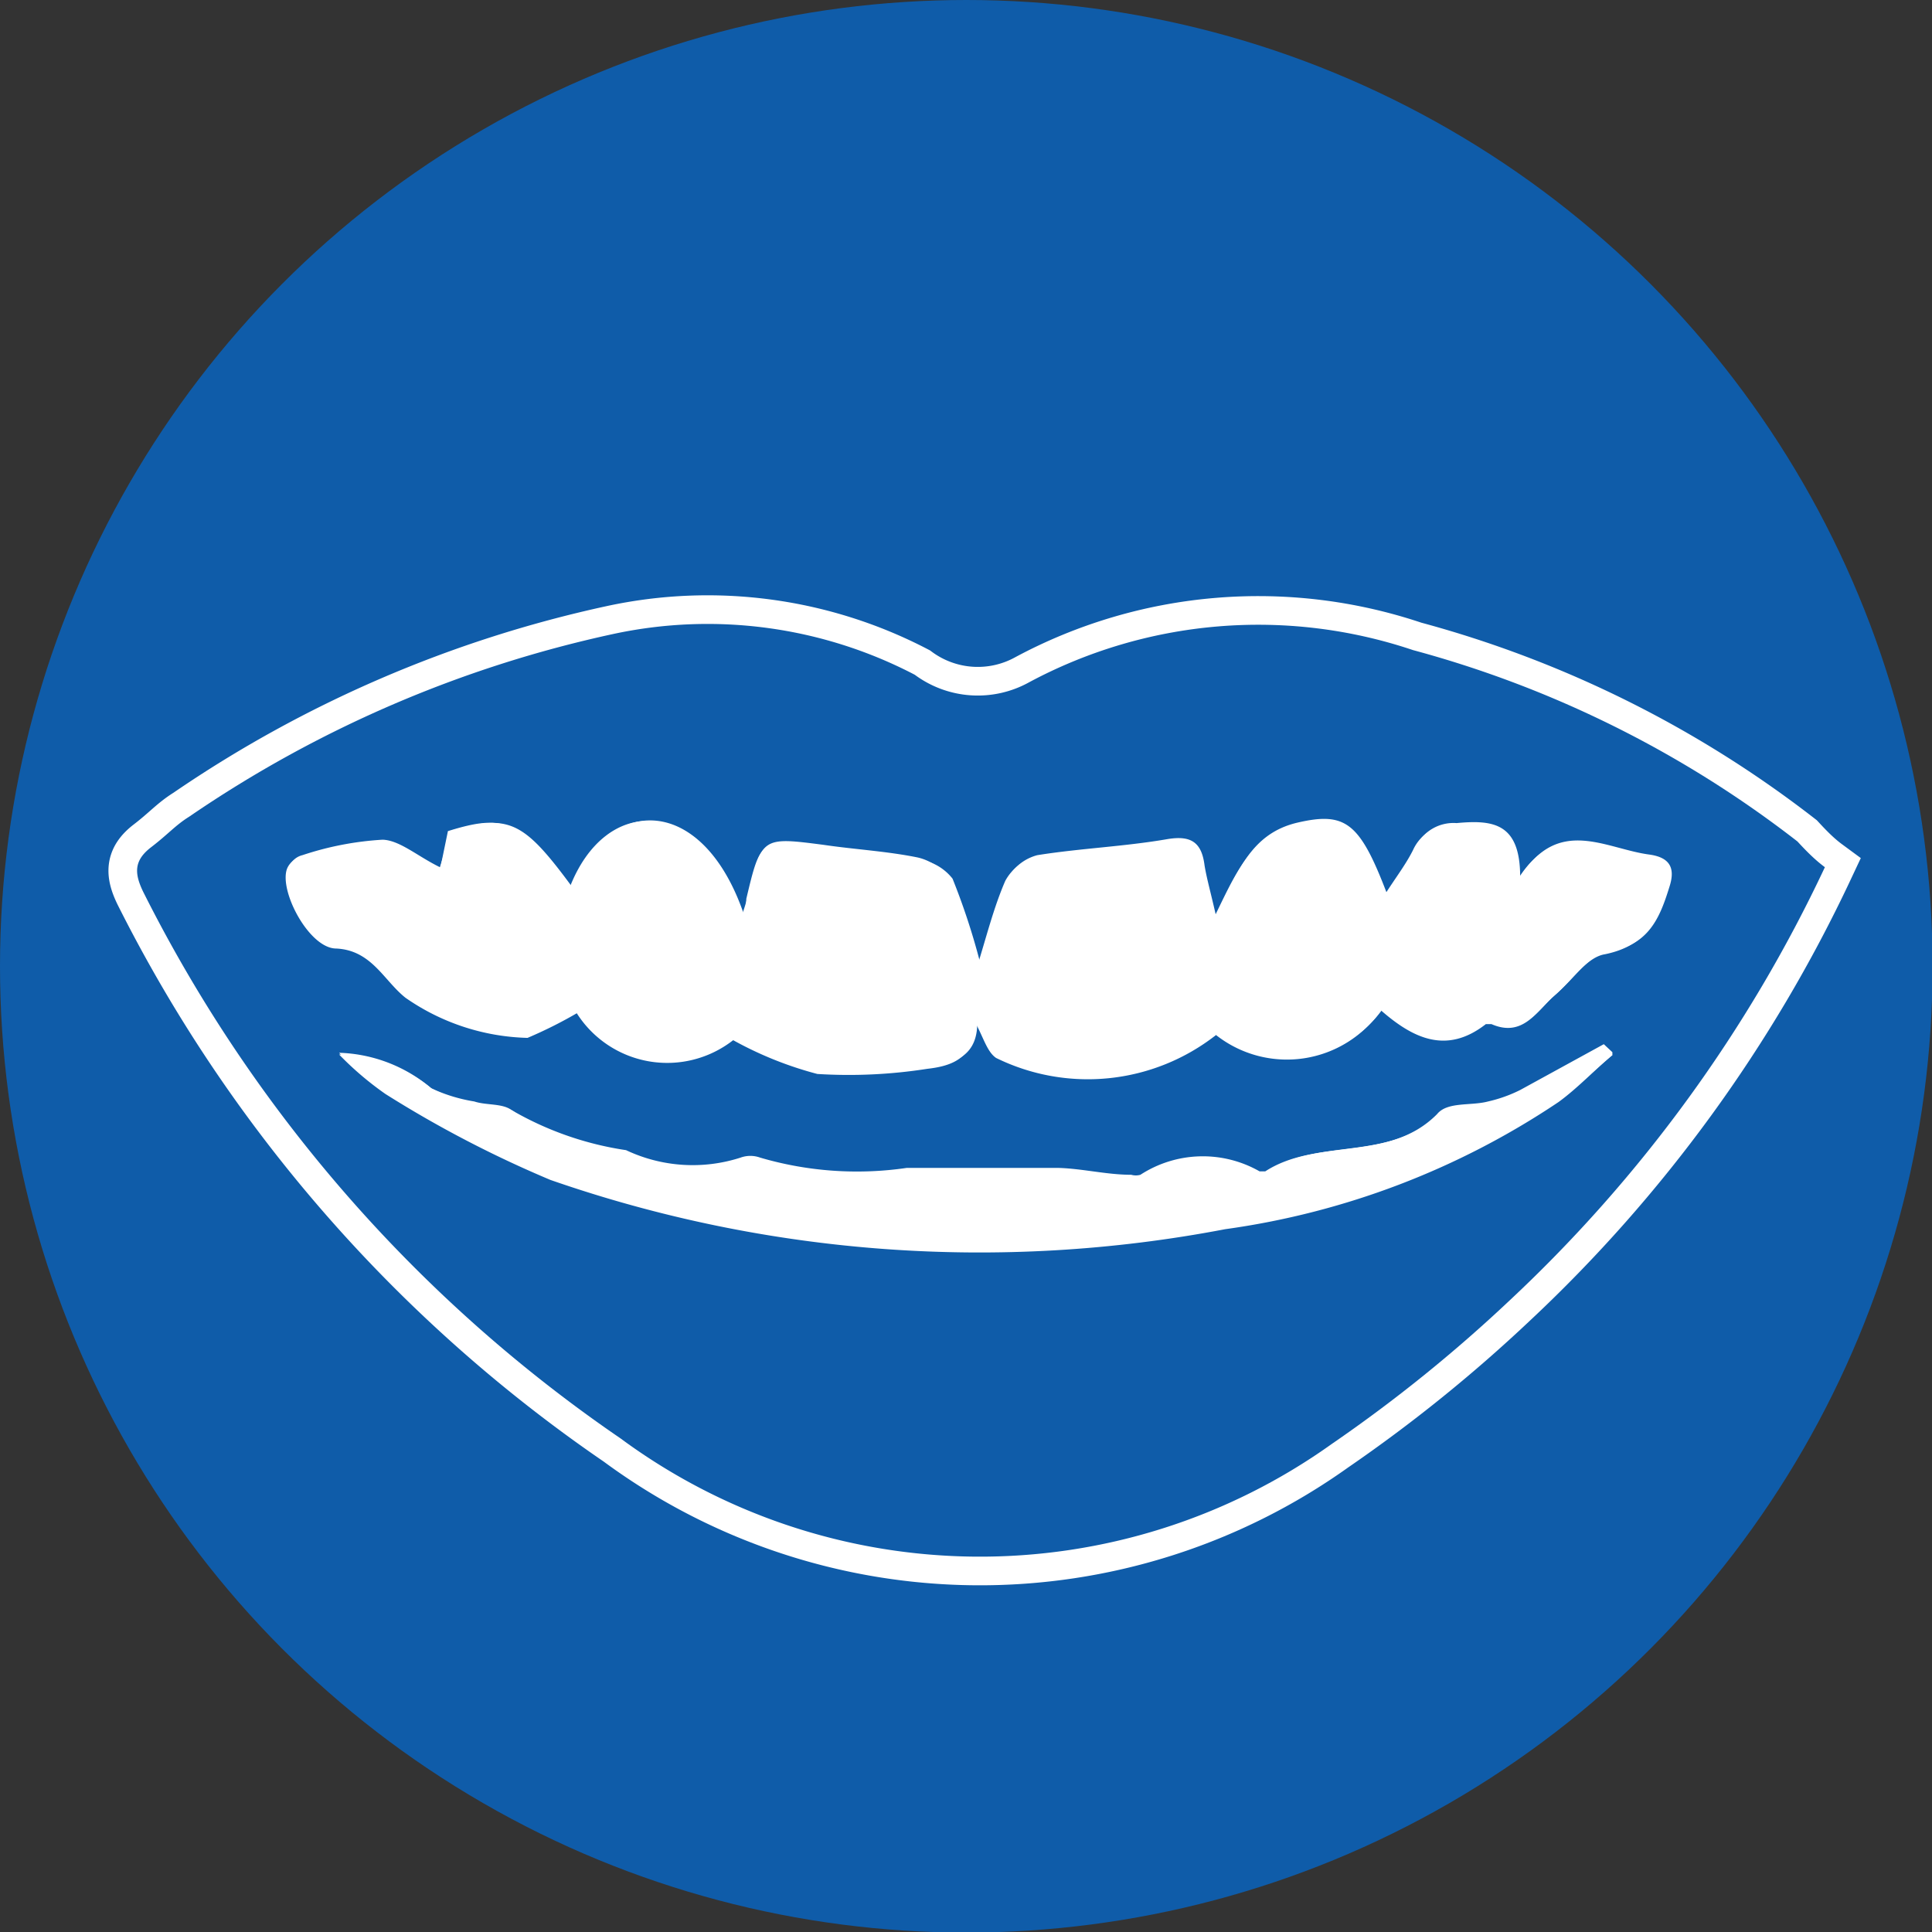
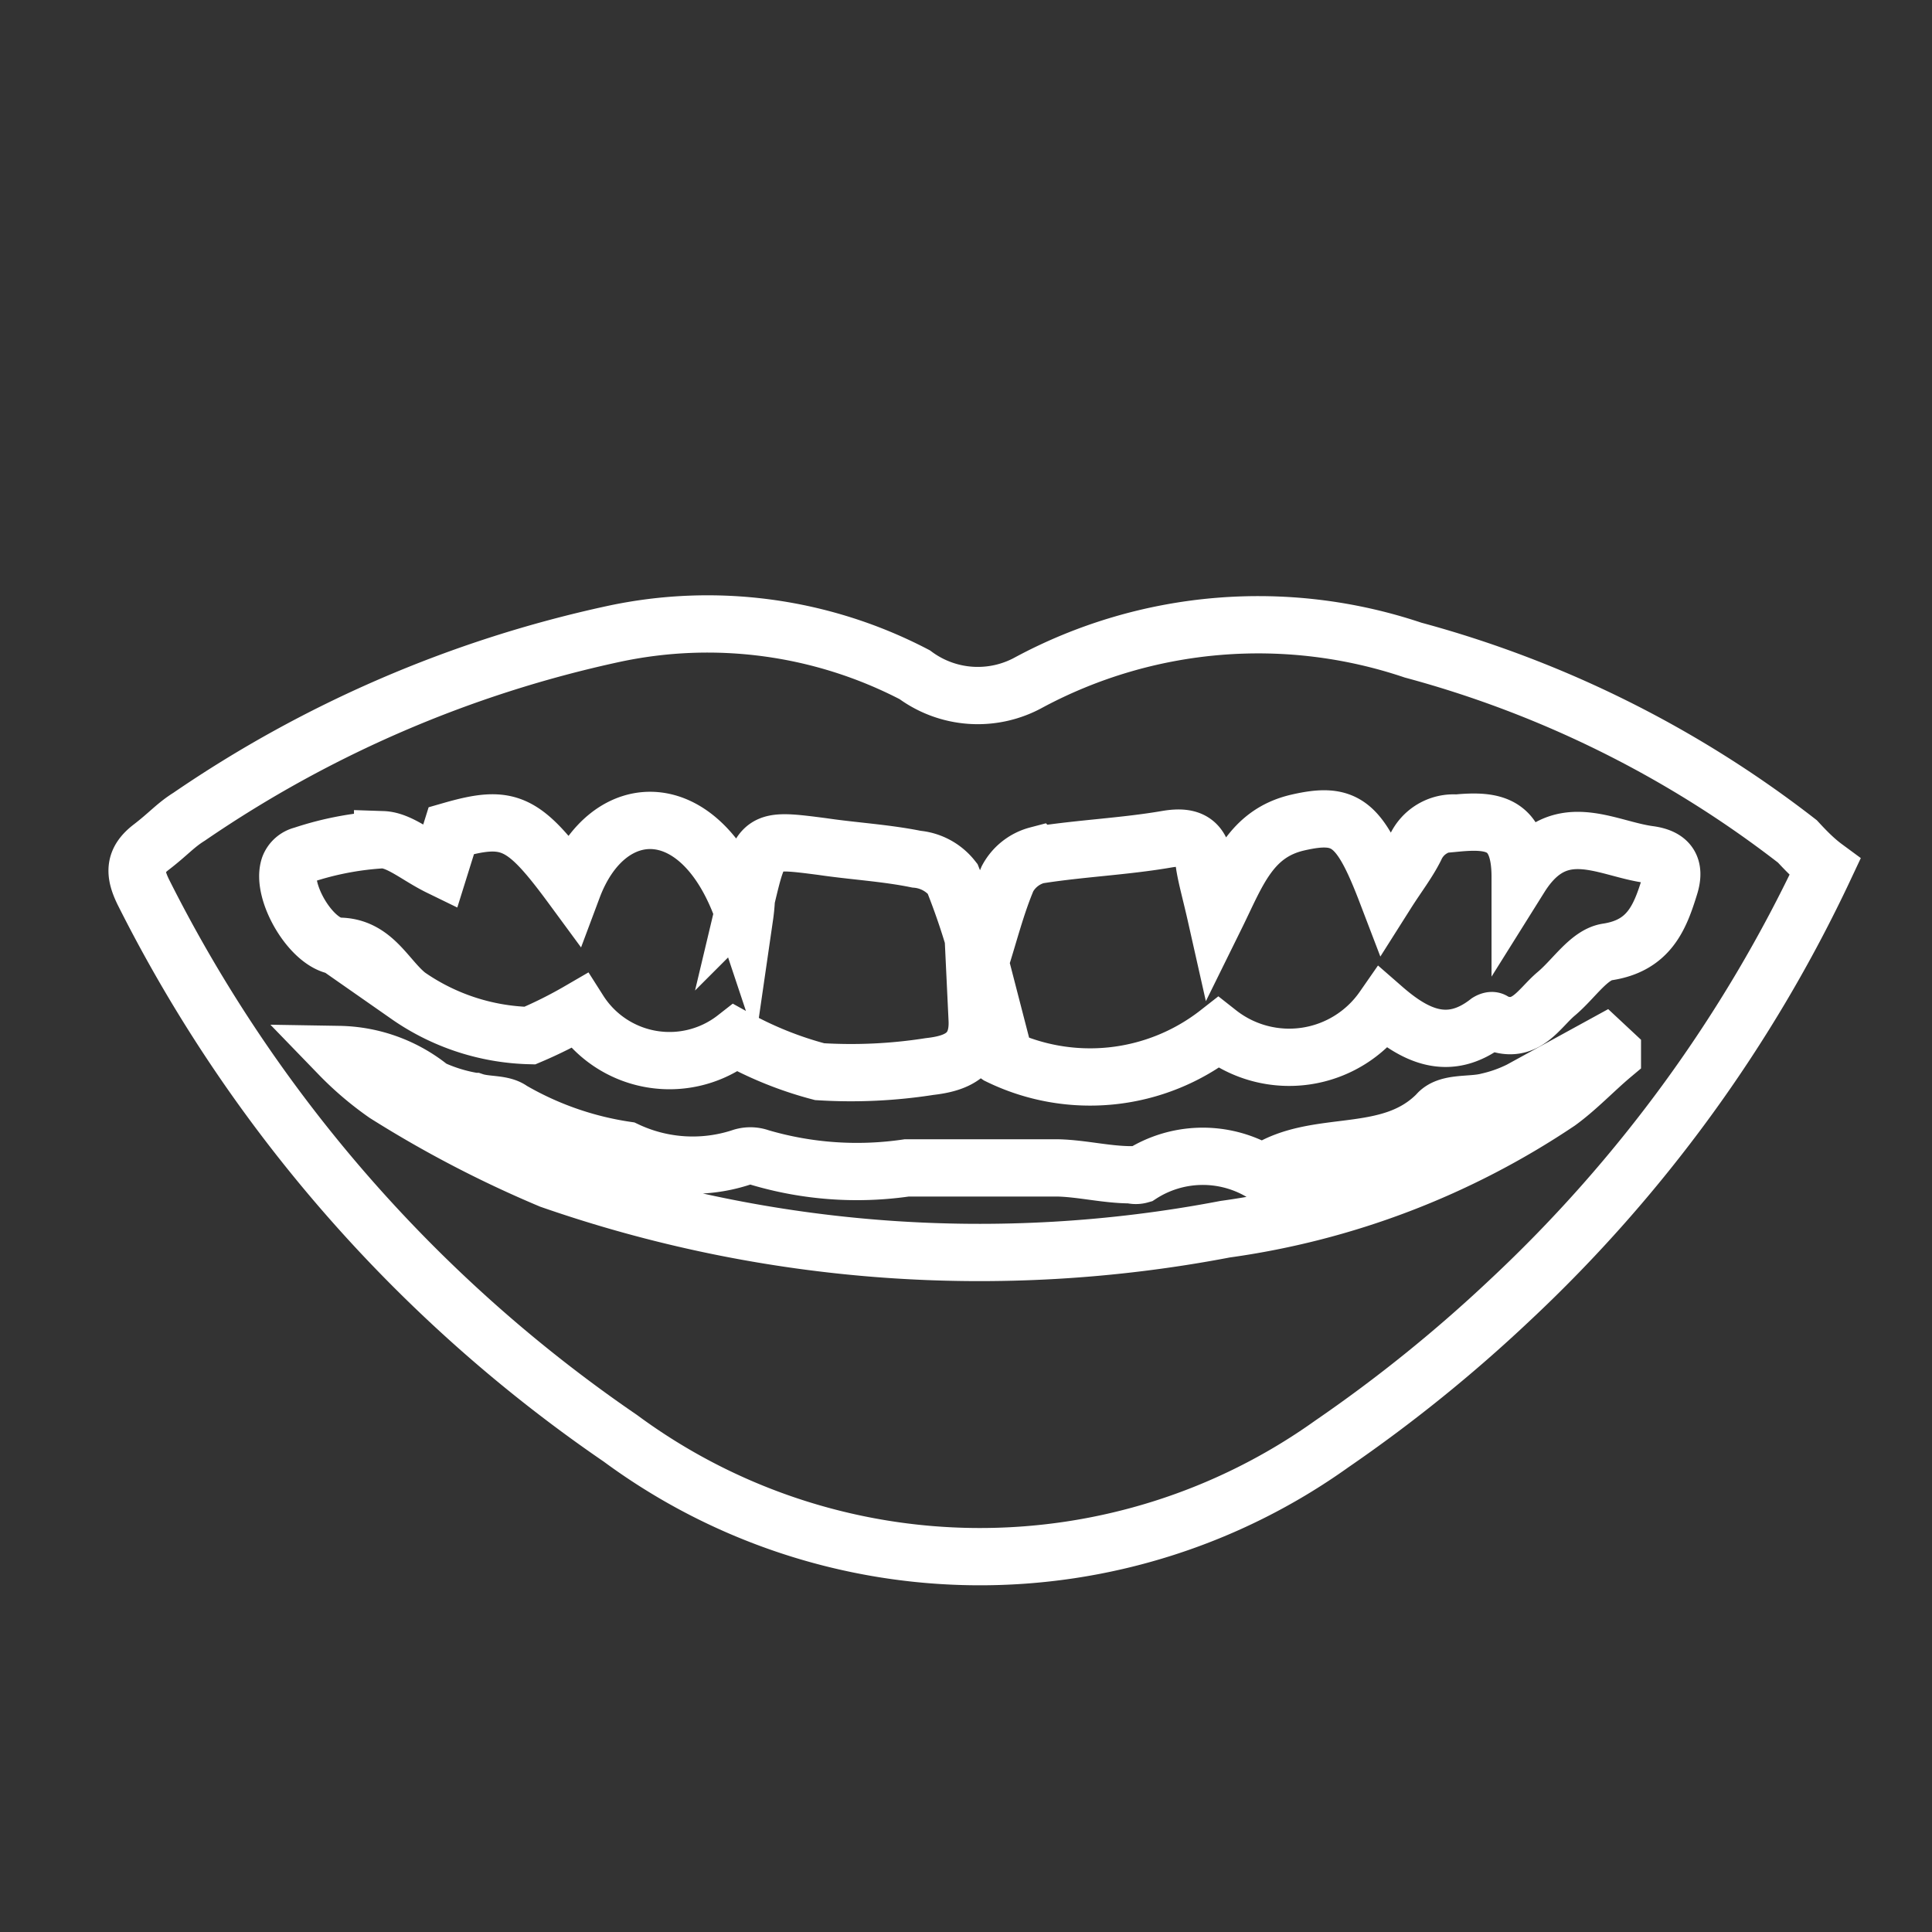
<svg xmlns="http://www.w3.org/2000/svg" viewBox="0 0 33.73 33.73">
  <rect x="0" y="0" width="33.73" height="33.73" fill="#333333" stroke="none" />
  <defs>
    <style>.cls-1{fill:#0f5ca9;}.cls-2{fill:none;stroke:#fff;stroke-miterlimit:10;}.cls-3{fill:#fff;}</style>
  </defs>
  <g id="Layer_2" data-name="Layer 2">
    <g id="Layer_1-2" data-name="Layer 1">
-       <circle class="cls-1" cx="16.87" cy="16.87" r="16.87" />
      <path class="cls-2" d="M31.86,15.14a24.76,24.76,0,0,1-5.5,7.56,25.86,25.86,0,0,1-3.11,2.51,10.57,10.57,0,0,1-12.42-.1A25.31,25.31,0,0,1,2.5,15.57c-.16-.33-.16-.55.14-.78s.42-.38.66-.53a20.93,20.93,0,0,1,7.4-3.19,7.82,7.82,0,0,1,5.27.71,1.85,1.85,0,0,0,2,.13,8.47,8.47,0,0,1,6.7-.56,19,19,0,0,1,6.71,3.34C31.51,14.83,31.67,15,31.86,15.14Zm-24.18,0c-.39-.19-.7-.47-1-.48a5.41,5.41,0,0,0-1.4.27.33.33,0,0,0-.23.2c-.15.43.39,1.36.86,1.39.62,0,.83.56,1.21.86a3.89,3.89,0,0,0,2.13.7,7.66,7.66,0,0,0,.86-.43,1.87,1.87,0,0,0,2.73.47,6.35,6.35,0,0,0,1.47.59,8.86,8.86,0,0,0,1.92-.09c.44-.05.86-.19.83-.82.15.27.21.52.37.63a3.63,3.63,0,0,0,3.84-.4,2,2,0,0,0,2.88-.43c.55.48,1.14.78,1.83.24,0,0,.08-.05.1,0,.55.24.78-.23,1.09-.49s.57-.68.89-.73c.73-.11.92-.6,1.09-1.15.1-.32,0-.5-.35-.55-.77-.1-1.59-.68-2.26.39,0-.94-.47-1-1.11-.94a.73.73,0,0,0-.72.43c-.13.26-.31.49-.5.79-.47-1.23-.72-1.42-1.55-1.23s-1.06.88-1.43,1.63c-.09-.4-.16-.64-.2-.88-.05-.4-.23-.53-.65-.46-.75.13-1.52.16-2.27.28a.83.83,0,0,0-.52.41c-.2.47-.33,1-.48,1.46a11.88,11.88,0,0,0-.48-1.46A.9.9,0,0,0,16,15c-.54-.11-1.1-.14-1.64-.22-1.08-.14-1.08-.14-1.33.91A3.25,3.25,0,0,1,13,16c-.72-2.16-2.39-2.13-3-.5-.86-1.17-1.11-1.29-2.12-1Zm20.47,3.23L28,18.23l-1.46.8a2.48,2.48,0,0,1-.56.2c-.3.08-.71,0-.89.22-.84.85-2.09.41-3,1,0,0-.07,0-.1,0a2,2,0,0,0-2.08.06.29.29,0,0,1-.16,0c-.43,0-.86-.11-1.28-.12-.88,0-1.76,0-2.64,0a6,6,0,0,1-2.56-.18.5.5,0,0,0-.34,0,2.72,2.72,0,0,1-2-.13,5.62,5.62,0,0,1-2-.7c-.16-.12-.44-.08-.65-.15A2.84,2.84,0,0,1,7.53,19a2.61,2.61,0,0,0-1.61-.59,5.54,5.54,0,0,0,.81.69,19.72,19.72,0,0,0,2.88,1.5,22.8,22.8,0,0,0,11.78.86,13.84,13.84,0,0,0,5.82-2.22C27.54,19,27.84,18.68,28.15,18.42Z" />
-       <path class="cls-1" d="M31.86,15.14a24.76,24.76,0,0,1-5.5,7.56,25.86,25.86,0,0,1-3.11,2.51,10.57,10.57,0,0,1-12.42-.1A25.31,25.31,0,0,1,2.5,15.57c-.16-.33-.16-.55.14-.78s.42-.38.66-.53a20.93,20.93,0,0,1,7.4-3.19,7.82,7.82,0,0,1,5.27.71,1.85,1.85,0,0,0,2,.13,8.47,8.47,0,0,1,6.7-.56,19,19,0,0,1,6.71,3.34C31.51,14.83,31.67,15,31.86,15.14Zm-24.18,0c-.39-.19-.7-.47-1-.48a5.41,5.41,0,0,0-1.4.27.33.33,0,0,0-.23.2c-.15.43.39,1.36.86,1.39.62,0,.83.56,1.21.86a3.89,3.89,0,0,0,2.13.7,7.66,7.66,0,0,0,.86-.43,1.87,1.87,0,0,0,2.73.47,6.35,6.35,0,0,0,1.47.59,8.86,8.86,0,0,0,1.92-.09c.44-.05.86-.19.83-.82.15.27.21.52.37.63a3.63,3.63,0,0,0,3.84-.4,2,2,0,0,0,2.88-.43c.55.48,1.14.78,1.83.24,0,0,.08-.05.1,0,.55.24.78-.23,1.09-.49s.57-.68.89-.73c.73-.11.92-.6,1.09-1.15.1-.32,0-.5-.35-.55-.77-.1-1.59-.68-2.26.39,0-.94-.47-1-1.11-.94a.73.73,0,0,0-.72.43c-.13.26-.31.49-.5.79-.47-1.23-.72-1.42-1.55-1.23s-1.06.88-1.43,1.63c-.09-.4-.16-.64-.2-.88-.05-.4-.23-.53-.65-.46-.75.13-1.52.16-2.27.28a.83.83,0,0,0-.52.41c-.2.47-.33,1-.48,1.46a11.88,11.88,0,0,0-.48-1.46A.9.9,0,0,0,16,15c-.54-.11-1.1-.14-1.64-.22-1.08-.14-1.08-.14-1.33.91A3.25,3.25,0,0,1,13,16c-.72-2.16-2.39-2.13-3-.5-.86-1.17-1.11-1.29-2.12-1Zm20.47,3.23L28,18.23l-1.46.8a2.48,2.48,0,0,1-.56.2c-.3.08-.71,0-.89.22-.84.85-2.09.41-3,1,0,0-.07,0-.1,0a2,2,0,0,0-2.08.06.29.29,0,0,1-.16,0c-.43,0-.86-.11-1.28-.12-.88,0-1.76,0-2.64,0a6,6,0,0,1-2.56-.18.5.5,0,0,0-.34,0,2.72,2.72,0,0,1-2-.13,5.62,5.62,0,0,1-2-.7c-.16-.12-.44-.08-.65-.15A2.84,2.84,0,0,1,7.53,19a2.61,2.61,0,0,0-1.61-.59,5.54,5.54,0,0,0,.81.69,19.72,19.72,0,0,0,2.88,1.5,22.8,22.8,0,0,0,11.78.86,13.84,13.84,0,0,0,5.82-2.22C27.54,19,27.84,18.68,28.15,18.42Z" />
-       <path class="cls-3" d="M7.68,15.19l.14-.68c1-.31,1.26-.19,2.12,1,.62-1.63,2.29-1.66,3,.5a3.25,3.25,0,0,0,.11-.35c.25-1.05.25-1.05,1.33-.91.54.08,1.1.11,1.64.22a.9.9,0,0,1,.57.41,11.88,11.88,0,0,1,.48,1.46c.15-.48.28-1,.48-1.46a.83.83,0,0,1,.52-.41c.75-.12,1.52-.15,2.27-.28.42-.07.6.06.65.46,0,.24.11.48.2.88.37-.75.64-1.44,1.43-1.63s1.08,0,1.55,1.23c.19-.3.37-.53.5-.79a.73.73,0,0,1,.72-.43c.64-.05,1.16,0,1.11.94.67-1.07,1.49-.49,2.26-.39.36.05.45.23.35.55-.17.55-.36,1-1.09,1.15-.32.05-.59.47-.89.73s-.54.73-1.09.49c0,0-.08,0-.1,0-.69.54-1.28.24-1.83-.24a2,2,0,0,1-2.88.43,3.63,3.63,0,0,1-3.84.4c-.16-.11-.22-.36-.37-.63,0,.63-.39.77-.83.82a8.86,8.86,0,0,1-1.92.09,6.35,6.35,0,0,1-1.47-.59,1.87,1.87,0,0,1-2.73-.47,7.66,7.66,0,0,1-.86.43,3.89,3.89,0,0,1-2.13-.7c-.38-.3-.59-.83-1.21-.86-.47,0-1-1-.86-1.39a.33.33,0,0,1,.23-.2,5.41,5.41,0,0,1,1.4-.27C7,14.72,7.29,15,7.68,15.19Z" />
-       <path class="cls-3" d="M28.15,18.42c-.31.26-.61.55-.94.79a13.84,13.84,0,0,1-5.82,2.22,22.8,22.8,0,0,1-11.78-.86,19.72,19.72,0,0,1-2.88-1.5,5.54,5.54,0,0,1-.81-.69A2.61,2.61,0,0,1,7.53,19a2.84,2.84,0,0,0,.82.28c.21.07.49,0,.65.15a5.62,5.62,0,0,0,2,.7,2.72,2.72,0,0,0,2,.13.5.5,0,0,1,.34,0,6,6,0,0,0,2.56.18c.88,0,1.76,0,2.64,0,.42,0,.85.08,1.28.12a.29.29,0,0,0,.16,0A2,2,0,0,1,22,20.47s.08,0,.1,0c.89-.62,2.14-.18,3-1,.18-.18.59-.14.89-.22a2.48,2.48,0,0,0,.56-.2l1.46-.8Z" />
    </g>
  </g>
</svg>